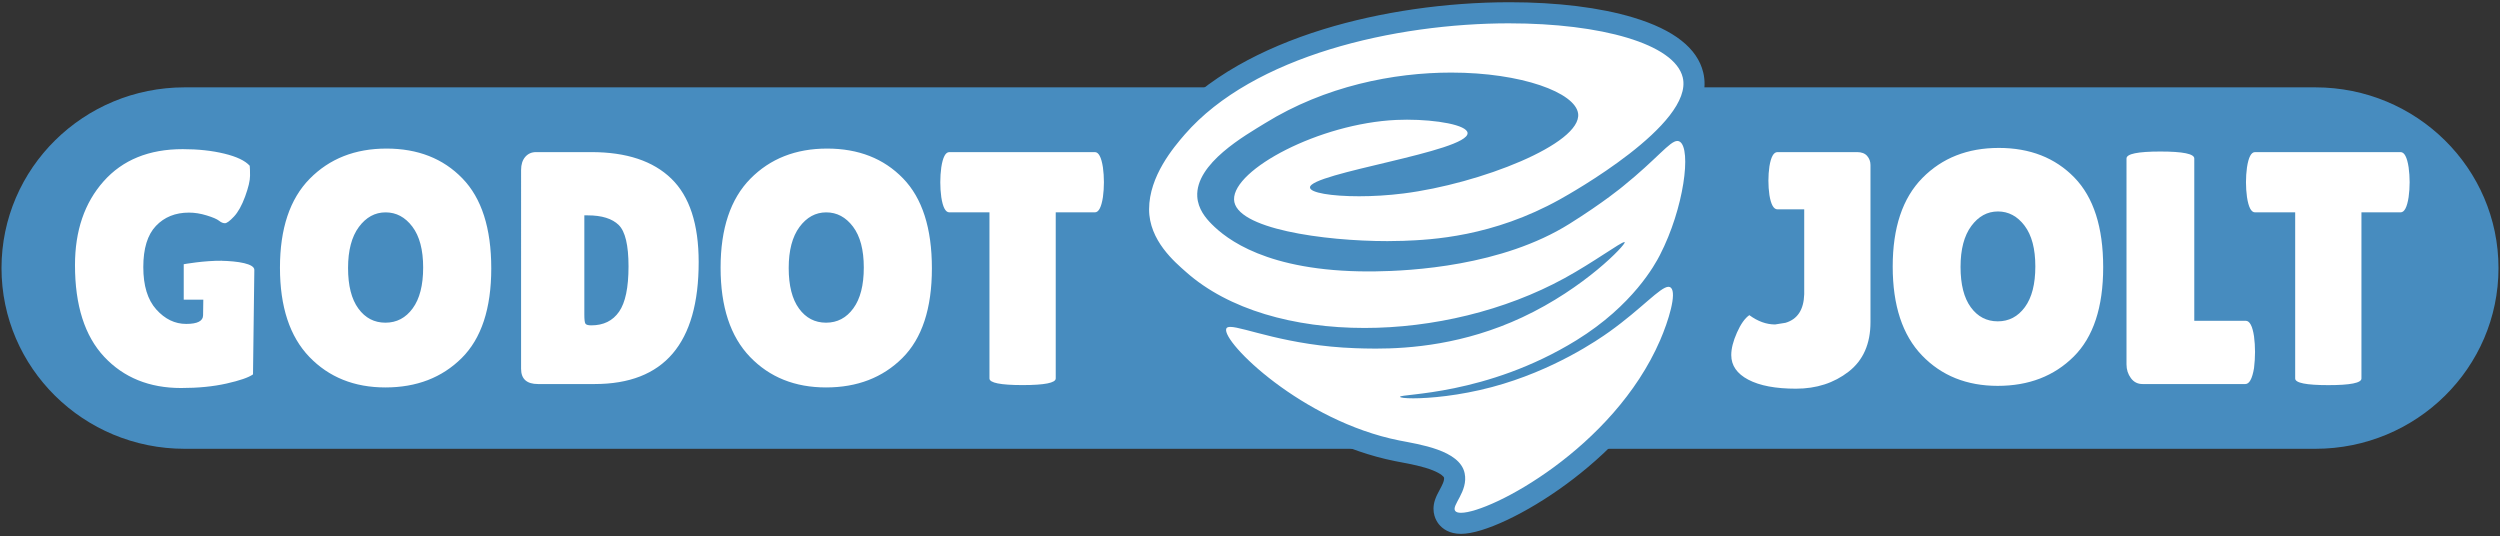
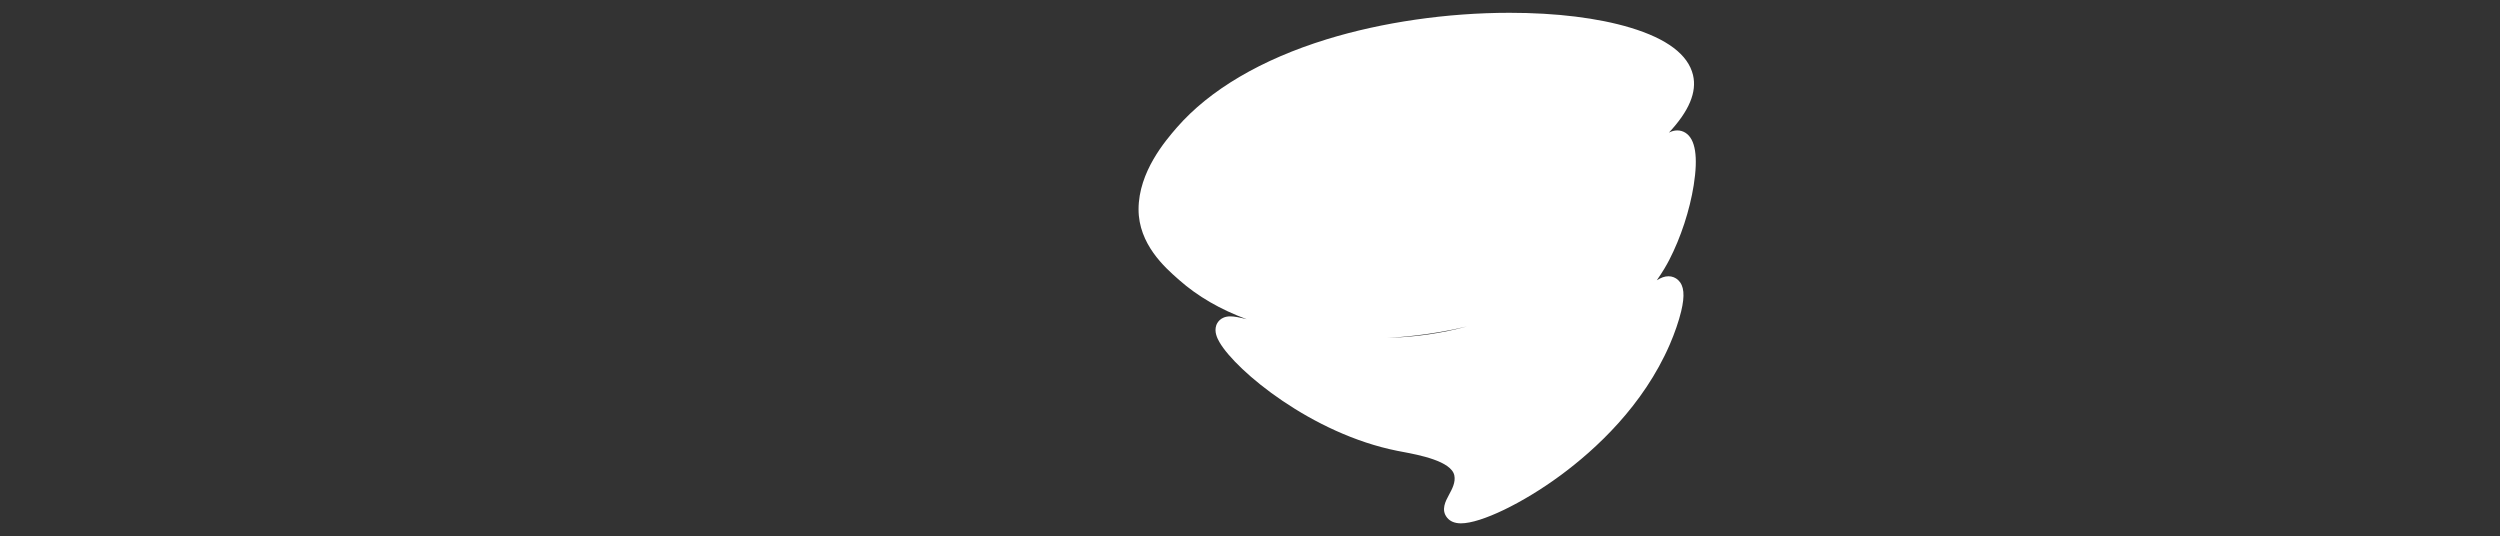
<svg xmlns="http://www.w3.org/2000/svg" id="Logo" viewBox="0 0 1660 356">
  <rect x="0" y="0" width="1660" height="356" fill="#333333" stroke="none" />
  <g id="Graphics">
-     <path id="Background" d="M1537.376,58H122.624C55.452,58,1,111.725,1,178s54.452,120,121.624,120H1537.376c67.171,0,121.624-53.725,121.624-120s-54.452-120-121.624-120Z" fill="#478cbf" shape-rendering="geometricPrecision" />
    <g id="Mark">
-       <path d="M970.109,347.5c-4.088,0-7.189-1.26-9.219-3.745-4.193-5.144-1.078-10.916,1.196-15.131,2.132-3.95,4.548-8.427,3.583-12.986-2.009-9.502-23.716-13.602-34.148-15.573-1.352-.255-2.619-.495-3.778-.726-56.494-11.257-106.835-52.904-117.979-72.073-1.612-2.772-3.592-6.946-2.187-11.173,.475-1.421,2.542-6.023,9.354-6.023,2.749,0,6.214,.72,10.901,1.903-17.419-6.424-32.591-15.176-44.851-26.046l-.839-.739c-8.507-7.487-26.208-23.065-26.143-46.275,.055-24.889,17.845-45.467,25.442-54.254,21.747-24.976,56.146-45.219,99.494-58.562,36.865-11.348,79.973-17.597,121.381-17.597,31.031,0,58.758,3.409,80.182,9.857,24.426,7.353,38.444,17.945,41.664,31.482,2.678,11.251-2.577,23.872-16.01,38.233,1.856-.981,3.646-1.473,5.609-1.473,1.9,0,3.762,.544,5.382,1.573,6.634,4.205,8.48,15.922,5.483,34.824-2.635,16.615-8.56,34.702-16.254,49.624-1.637,3.176-4.306,7.871-8.265,13.498,2.794-1.759,5.24-2.678,7.769-2.678,2.429,0,4.721,.908,6.455,2.557,3.913,3.72,4.519,10.119,1.964,20.745-1.565,6.506-4.319,14.523-7.557,21.997-17.631,40.669-49.27,69.77-72.707,87.023-24.981,18.389-52.706,31.737-65.924,31.738Zm4.058-130.767c-17.28,4.115-35.085,6.7-52.954,7.641,18.617-.545,36.169-3.072,52.954-7.641Zm-10.548-161.534c-25.128,0-74.129,4.233-119.988,32.588-.882,.545-1.858,1.14-2.912,1.781-11.892,7.241-39.739,24.197-38.741,40.591,.36,5.812,4.237,10.406,7.574,13.758,13.309,13.377,41.337,29.32,99.303,29.32,1.31,0,2.623-.008,3.964-.025,29.315-.369,84.618-4.825,125.622-30.531,22.1-13.851,34.514-24.158,34.637-24.26,.03-.025,.064-.052,.094-.077,3.599-2.901,6.839-5.644,9.76-8.199-18.814,14.174-38.047,25.176-43.73,28.337-47.013,26.211-89.147,27.766-107.14,28.43-3.434,.126-7.066,.19-10.799,.19-23.725,.001-49.145-2.5-68.001-6.689-27.196-6.043-40.558-15.142-40.849-27.818-.618-27.584,64.979-57.645,114.392-59.952,2.42-.112,4.927-.169,7.456-.169,10.288,0,20.763,.935,28.738,2.565,8.32,1.7,17.936,4.695,18.455,12.828,.733,11.441-15.663,16.395-62.706,27.637-9.302,2.223-20.52,4.903-29.279,7.372,3.616,.271,7.915,.444,12.92,.444,9.438,0,19.335-.623,28.622-1.801,24.249-3.046,53.389-11.039,76.055-20.86,25.51-11.053,34.31-20.799,33.865-24.346-.328-2.573-6.086-8.198-20.596-13.095-15.323-5.171-35.466-8.019-56.717-8.019Z" fill="#fff" shape-rendering="geometricPrecision" />
-       <path d="M1002.317,15.5c60.395,0,109.695,13.508,115.035,35.959,7.395,31.064-74.978,77.248-81.554,80.906-44.655,24.896-85.29,26.861-103.993,27.552-3.344,.123-6.88,.185-10.542,.185-41.935,0-101.403-8.173-101.852-27.669-.449-20.022,56.685-50.415,107.72-52.799,2.341-.108,4.731-.161,7.128-.161,19.628,0,39.871,3.515,40.21,8.839,.79,12.336-104.852,26.618-104.647,36.162,.085,3.528,14.159,5.845,32.568,5.845,9.158,0,19.387-.573,29.503-1.856,50.723-6.372,118.501-32.971,115.984-53.023-1.781-13.959-37.608-27.239-84.258-27.242-38.207-.002-83.669,8.902-123.67,33.634-12.888,7.968-46.304,26.657-44.957,48.752,.507,8.192,5.59,14.243,9.6,18.271,9.587,9.637,36.422,31.382,104.265,31.382,1.334,0,2.684-.008,4.05-.025,23.962-.302,84.402-3.483,129.253-31.6,22.849-14.321,35.406-24.819,35.406-24.819,22.829-18.405,31.171-30.193,36.196-30.194,.582-0,1.119,.158,1.629,.482,7.766,4.923,2.839,44.15-13.239,75.331-3.093,6.003-17.718,33.273-55.416,56.535-59.933,36.95-117.281,35.374-117.096,37.534,.049,.574,3.271,1.011,8.754,1.011,10.866,0,30.621-1.713,52.213-7.461,40.947-10.896,70.714-31.531,78.08-36.795,21.445-15.329,33.786-29.796,39.191-29.796,.639,0,1.181,.202,1.63,.629,3.971,3.775-1.619,22.026-7.19,34.888-31.095,71.725-112.66,114.543-132.208,114.543-1.858,0-3.155-.387-3.796-1.172-2.927-3.59,8.79-12.92,6.205-25.14-3.259-15.411-30.372-19.117-43.406-21.715-64.402-12.832-117.828-65.34-114.891-74.173,.287-.86,1.2-1.231,2.711-1.231,8.799,0,37.95,12.547,82.969,14.141,3.731,.131,8.291,.275,13.548,.275,22.759,0,58.623-2.693,97.285-20.745,41.64-19.448,68.861-48.421,68.08-49.89-.036-.067-.113-.1-.227-.1-2.328-.001-20.472,13.42-39.627,23.916-39.802,21.811-87.807,33.106-132.92,33.106-46.648,0-90.203-12.075-118.414-37.086-7.405-6.548-24.684-20.956-24.625-41.757,.049-22.036,16.293-41.085,23.737-49.695,45.468-52.217,139.358-73.737,215.58-73.737m0-14c-42.088,0-85.927,6.359-123.441,17.906-21.157,6.512-40.313,14.629-56.935,24.123-18.44,10.533-33.837,22.818-45.762,36.513-8.137,9.412-27.118,31.365-27.179,58.858-.074,26.378,19.962,44.011,28.518,51.541l.833,.734c7.502,6.651,16.023,12.541,25.431,17.631-1.327,1.583-2.266,3.338-2.839,5.055-2.571,7.734,1.449,14.649,2.77,16.922,6.554,11.273,23.585,27.296,43.39,40.819,17.741,12.114,45.895,27.95,79.273,34.601,1.18,.235,2.471,.479,3.847,.739,6.573,1.242,14.753,2.787,21.282,5.43,5.681,2.3,7.236,4.332,7.316,4.712,.433,2.048-1.335,5.324-2.895,8.214-1.116,2.068-2.27,4.207-3.067,6.601-2.791,8.383,.891,14.174,2.603,16.275,2.358,2.889,6.809,6.325,14.646,6.325,14.783,0,43.599-13.611,70.074-33.1,24.131-17.763,56.728-47.775,74.979-89.874,3.392-7.832,6.285-16.267,7.94-23.146,2.16-8.982,3.664-20.22-3.949-27.457-1.585-1.508-3.434-2.663-5.441-3.422,.322-.595,.616-1.155,.884-1.675,8.02-15.554,14.197-34.411,16.944-51.732,3.574-22.535,.824-35.828-8.654-41.836-.226-.143-.454-.281-.685-.413,8.382-12.007,11.265-23.15,8.77-33.627-3.838-16.136-19.468-28.438-46.455-36.562-22.069-6.643-50.493-10.155-82.198-10.155h0Zm-80.578,64.442c16.813-2.996,31.45-3.744,41.864-3.744,18.382,.001,36.222,2.247,50.249,6.323,10.666,3.1,16.432,6.479,18.99,8.521-3.283,3.606-12.91,11.017-34.326,19.595-5.844,2.341-12.01,4.544-18.326,6.565,7.203-5.257,8.535-11.334,8.25-15.786-.924-14.513-18.323-18.069-24.04-19.237-8.417-1.72-19.403-2.707-30.142-2.707-2.635,0-5.25,.059-7.773,.175-1.571,.073-3.155,.171-4.747,.293h0Z" fill="#478cbf" shape-rendering="geometricPrecision" />
+       <path d="M970.109,347.5c-4.088,0-7.189-1.26-9.219-3.745-4.193-5.144-1.078-10.916,1.196-15.131,2.132-3.95,4.548-8.427,3.583-12.986-2.009-9.502-23.716-13.602-34.148-15.573-1.352-.255-2.619-.495-3.778-.726-56.494-11.257-106.835-52.904-117.979-72.073-1.612-2.772-3.592-6.946-2.187-11.173,.475-1.421,2.542-6.023,9.354-6.023,2.749,0,6.214,.72,10.901,1.903-17.419-6.424-32.591-15.176-44.851-26.046l-.839-.739c-8.507-7.487-26.208-23.065-26.143-46.275,.055-24.889,17.845-45.467,25.442-54.254,21.747-24.976,56.146-45.219,99.494-58.562,36.865-11.348,79.973-17.597,121.381-17.597,31.031,0,58.758,3.409,80.182,9.857,24.426,7.353,38.444,17.945,41.664,31.482,2.678,11.251-2.577,23.872-16.01,38.233,1.856-.981,3.646-1.473,5.609-1.473,1.9,0,3.762,.544,5.382,1.573,6.634,4.205,8.48,15.922,5.483,34.824-2.635,16.615-8.56,34.702-16.254,49.624-1.637,3.176-4.306,7.871-8.265,13.498,2.794-1.759,5.24-2.678,7.769-2.678,2.429,0,4.721,.908,6.455,2.557,3.913,3.72,4.519,10.119,1.964,20.745-1.565,6.506-4.319,14.523-7.557,21.997-17.631,40.669-49.27,69.77-72.707,87.023-24.981,18.389-52.706,31.737-65.924,31.738Zm4.058-130.767c-17.28,4.115-35.085,6.7-52.954,7.641,18.617-.545,36.169-3.072,52.954-7.641Zm-10.548-161.534Z" fill="#fff" shape-rendering="geometricPrecision" />
    </g>
  </g>
  <g id="Text">
-     <path id="Jolt" d="M1149.556,235.767c0-4.271,1.254-9.24,3.773-14.915,2.518-5.666,5.254-9.534,8.227-11.596,5.62,4.124,11.328,6.186,17.106,6.186l6.894-1.1c8-2.357,12.138-8.69,12.444-19v-56.342h-17.778c-2.528,0-4.306-3.172-5.333-9.505-.444-3.093-.672-6.255-.672-9.495s.227-6.412,.672-9.505c1.027-6.333,2.805-9.495,5.333-9.495h52.889c2.963,0,5.185,.844,6.667,2.533,1.482,1.699,2.222,3.721,2.222,6.078v104.289c0,14.434-4.859,25.402-14.558,32.914-9.709,7.512-21.333,11.272-34.894,11.272-13.551,0-24.109-1.993-31.664-5.97-7.556-3.977-11.328-9.426-11.328-16.349Zm176.967,20.446c-20.586,0-37.353-6.738-50.322-20.215-12.959-13.477-19.443-33.145-19.443-58.994s6.553-45.449,19.668-58.779c13.105-13.33,30.029-20,50.762-20s37.461,6.562,50.205,19.668c12.744,13.115,19.121,32.959,19.121,59.551s-6.523,46.357-19.561,59.326c-13.037,12.959-29.854,19.443-50.43,19.443Zm.107-115.801c-7.031,0-12.93,3.223-17.686,9.668-4.766,6.455-7.139,15.498-7.139,27.139,0,11.65,2.266,20.586,6.807,26.807,4.541,6.231,10.508,9.346,17.91,9.346,7.393,0,13.408-3.154,18.018-9.453,4.619-6.299,6.924-15.303,6.924-27.031,0-11.709-2.383-20.723-7.139-27.021-4.766-6.299-10.664-9.453-17.695-9.453Zm85.37,101.617V105.229c0-3.079,7.497-4.614,22.5-4.614,14.993,0,22.5,1.535,22.5,4.614v107.771h34.134c2.66,0,4.502,3.441,5.536,10.331,.443,3.372,.67,6.822,.67,10.341s-.227,7.106-.67,10.771c-1.182,7.037-3.103,10.556-5.763,10.556h-68.268c-3.251,0-5.842-1.319-7.753-3.959-1.931-2.639-2.886-5.64-2.886-9.012Zm156,9.3c0,2.93-7.338,4.396-22.005,4.396s-21.995-1.465-21.995-4.396v-110.33h-26.667c-2.528,0-4.306-3.37-5.333-10.11-.444-3.223-.672-6.515-.672-9.895,0-3.37,.227-6.662,.672-9.885,1.027-6.74,2.805-10.11,5.333-10.11h96.662c2.518,0,4.296,3.37,5.333,10.11,.444,3.223,.672,6.515,.672,9.885,0,3.38-.227,6.672-.672,9.895-1.037,6.74-2.815,10.11-5.333,10.11h-25.995v110.33Z" fill="#fff" shape-rendering="geometricPrecision" />
-     <path id="Godot" d="M701,251.306c0,2.911-7.324,4.388-21.996,4.388-14.659,0-22.004-1.477-22.004-4.388v-110.306h-26.659c-2.521,0-4.3-3.361-5.334-10.116-.445-3.215-.657-6.506-.657-9.88,0-3.355,.213-6.66,.657-9.88,1.033-6.737,2.812-10.124,5.334-10.124h96.66c2.517,0,4.289,3.386,5.338,10.124,.435,3.221,.659,6.525,.659,9.88,0,3.374-.224,6.665-.659,9.88-1.049,6.755-2.82,10.116-5.338,10.116h-26.001v110.306Zm-152.375-110.295c-7.058,0-12.984,3.242-17.771,9.705-4.768,6.47-7.155,15.55-7.155,27.235,0,11.71,2.284,20.675,6.837,26.922,4.553,6.266,10.547,9.387,17.977,9.387s13.463-3.16,18.09-9.5c4.635-6.317,6.956-15.36,6.956-27.133,0-11.763-2.394-20.818-7.173-27.141-4.781-6.315-10.694-9.475-17.76-9.475m-.113,116.248c-20.667,0-37.503-6.761-50.512-20.28-13.019-13.531-19.526-33.276-19.526-59.233,0-25.972,6.579-45.637,19.735-59.028,13.172-13.373,30.152-20.065,50.971-20.065s37.606,6.571,50.407,19.753c12.799,13.156,19.192,33.1,19.192,59.774,0,26.693-6.544,46.548-19.637,59.577-13.09,13.002-29.97,19.503-50.629,19.503m-160.512-114.259v65.982c0,3.081,.227,5.024,.668,5.838,.438,.811,1.764,1.217,3.965,1.217,8.097,0,14.231-3.025,18.424-9.055,4.203-6.024,6.282-16.054,6.282-30.101s-2.175-23.209-6.497-27.463c-4.344-4.266-11.224-6.419-20.636-6.419h-2.206Zm-42,102V112.9c0-3.669,.912-6.565,2.753-8.712,1.83-2.114,4.211-3.188,7.153-3.188h36.738c23.314,0,41.022,5.881,53.111,17.615,12.11,11.73,18.164,30.2,18.164,55.43,0,53.974-23.034,80.956-69.087,80.956h-37.611c-7.475,0-11.222-3.365-11.222-10.117m-89.958-103.872c-7.056,0-12.967,3.242-17.762,9.705-4.77,6.47-7.167,15.55-7.167,27.235,0,11.71,2.278,20.675,6.845,26.922,4.559,6.266,10.548,9.387,17.977,9.387,7.425,0,13.457-3.16,18.09-9.5,4.633-6.317,6.954-15.36,6.954-27.133,0-11.763-2.397-20.818-7.177-27.141-4.774-6.315-10.694-9.475-17.76-9.475m-.107,116.248c-20.659,0-37.507-6.761-50.528-20.28-13.004-13.531-19.509-33.276-19.509-59.233,0-25.972,6.579-45.637,19.737-59.028,13.162-13.373,30.152-20.065,50.964-20.065s37.616,6.571,50.401,19.753c12.808,13.156,19.202,33.1,19.202,59.774,0,26.693-6.542,46.548-19.637,59.577-13.095,13.002-29.96,19.503-50.629,19.503m-108.466-84.11c-11.876-.184-25.468,2.292-25.468,2.292v23.559h13l-.151,10.333c0,3.828-3.751,5.75-11.233,5.75-7.491,0-14.107-3.208-19.847-9.608-5.753-6.407-8.614-15.773-8.614-28.114,0-12.367,2.795-21.484,8.393-27.367,5.587-5.878,12.91-8.826,21.918-8.826,3.784,0,7.702,.618,11.776,1.878,4.076,1.249,6.798,2.419,8.187,3.515,1.377,1.127,2.687,1.661,3.925,1.661,1.232,0,3.228-1.458,5.988-4.406,2.764-2.941,5.241-7.398,7.426-13.34,2.175-5.973,3.265-10.552,3.265-13.799,0-3.222-.07-5.444-.211-6.616-3.054-3.38-8.691-6.061-16.912-8.054-8.206-1.987-17.407-2.974-27.585-2.974-22.397,0-39.91,7.132-52.557,21.396-12.657,14.27-18.974,32.794-18.974,55.594,0,26.771,6.466,47.065,19.397,60.89,12.954,13.822,29.961,20.726,51.046,20.726,11.339,0,21.404-.987,30.197-2.974,8.803-1.979,14.654-4.011,17.565-6.067l.883-69.413c0-4.011-10.587-5.833-22.463-6.036" fill="#fff" shape-rendering="geometricPrecision" />
-   </g>
+     </g>
</svg>